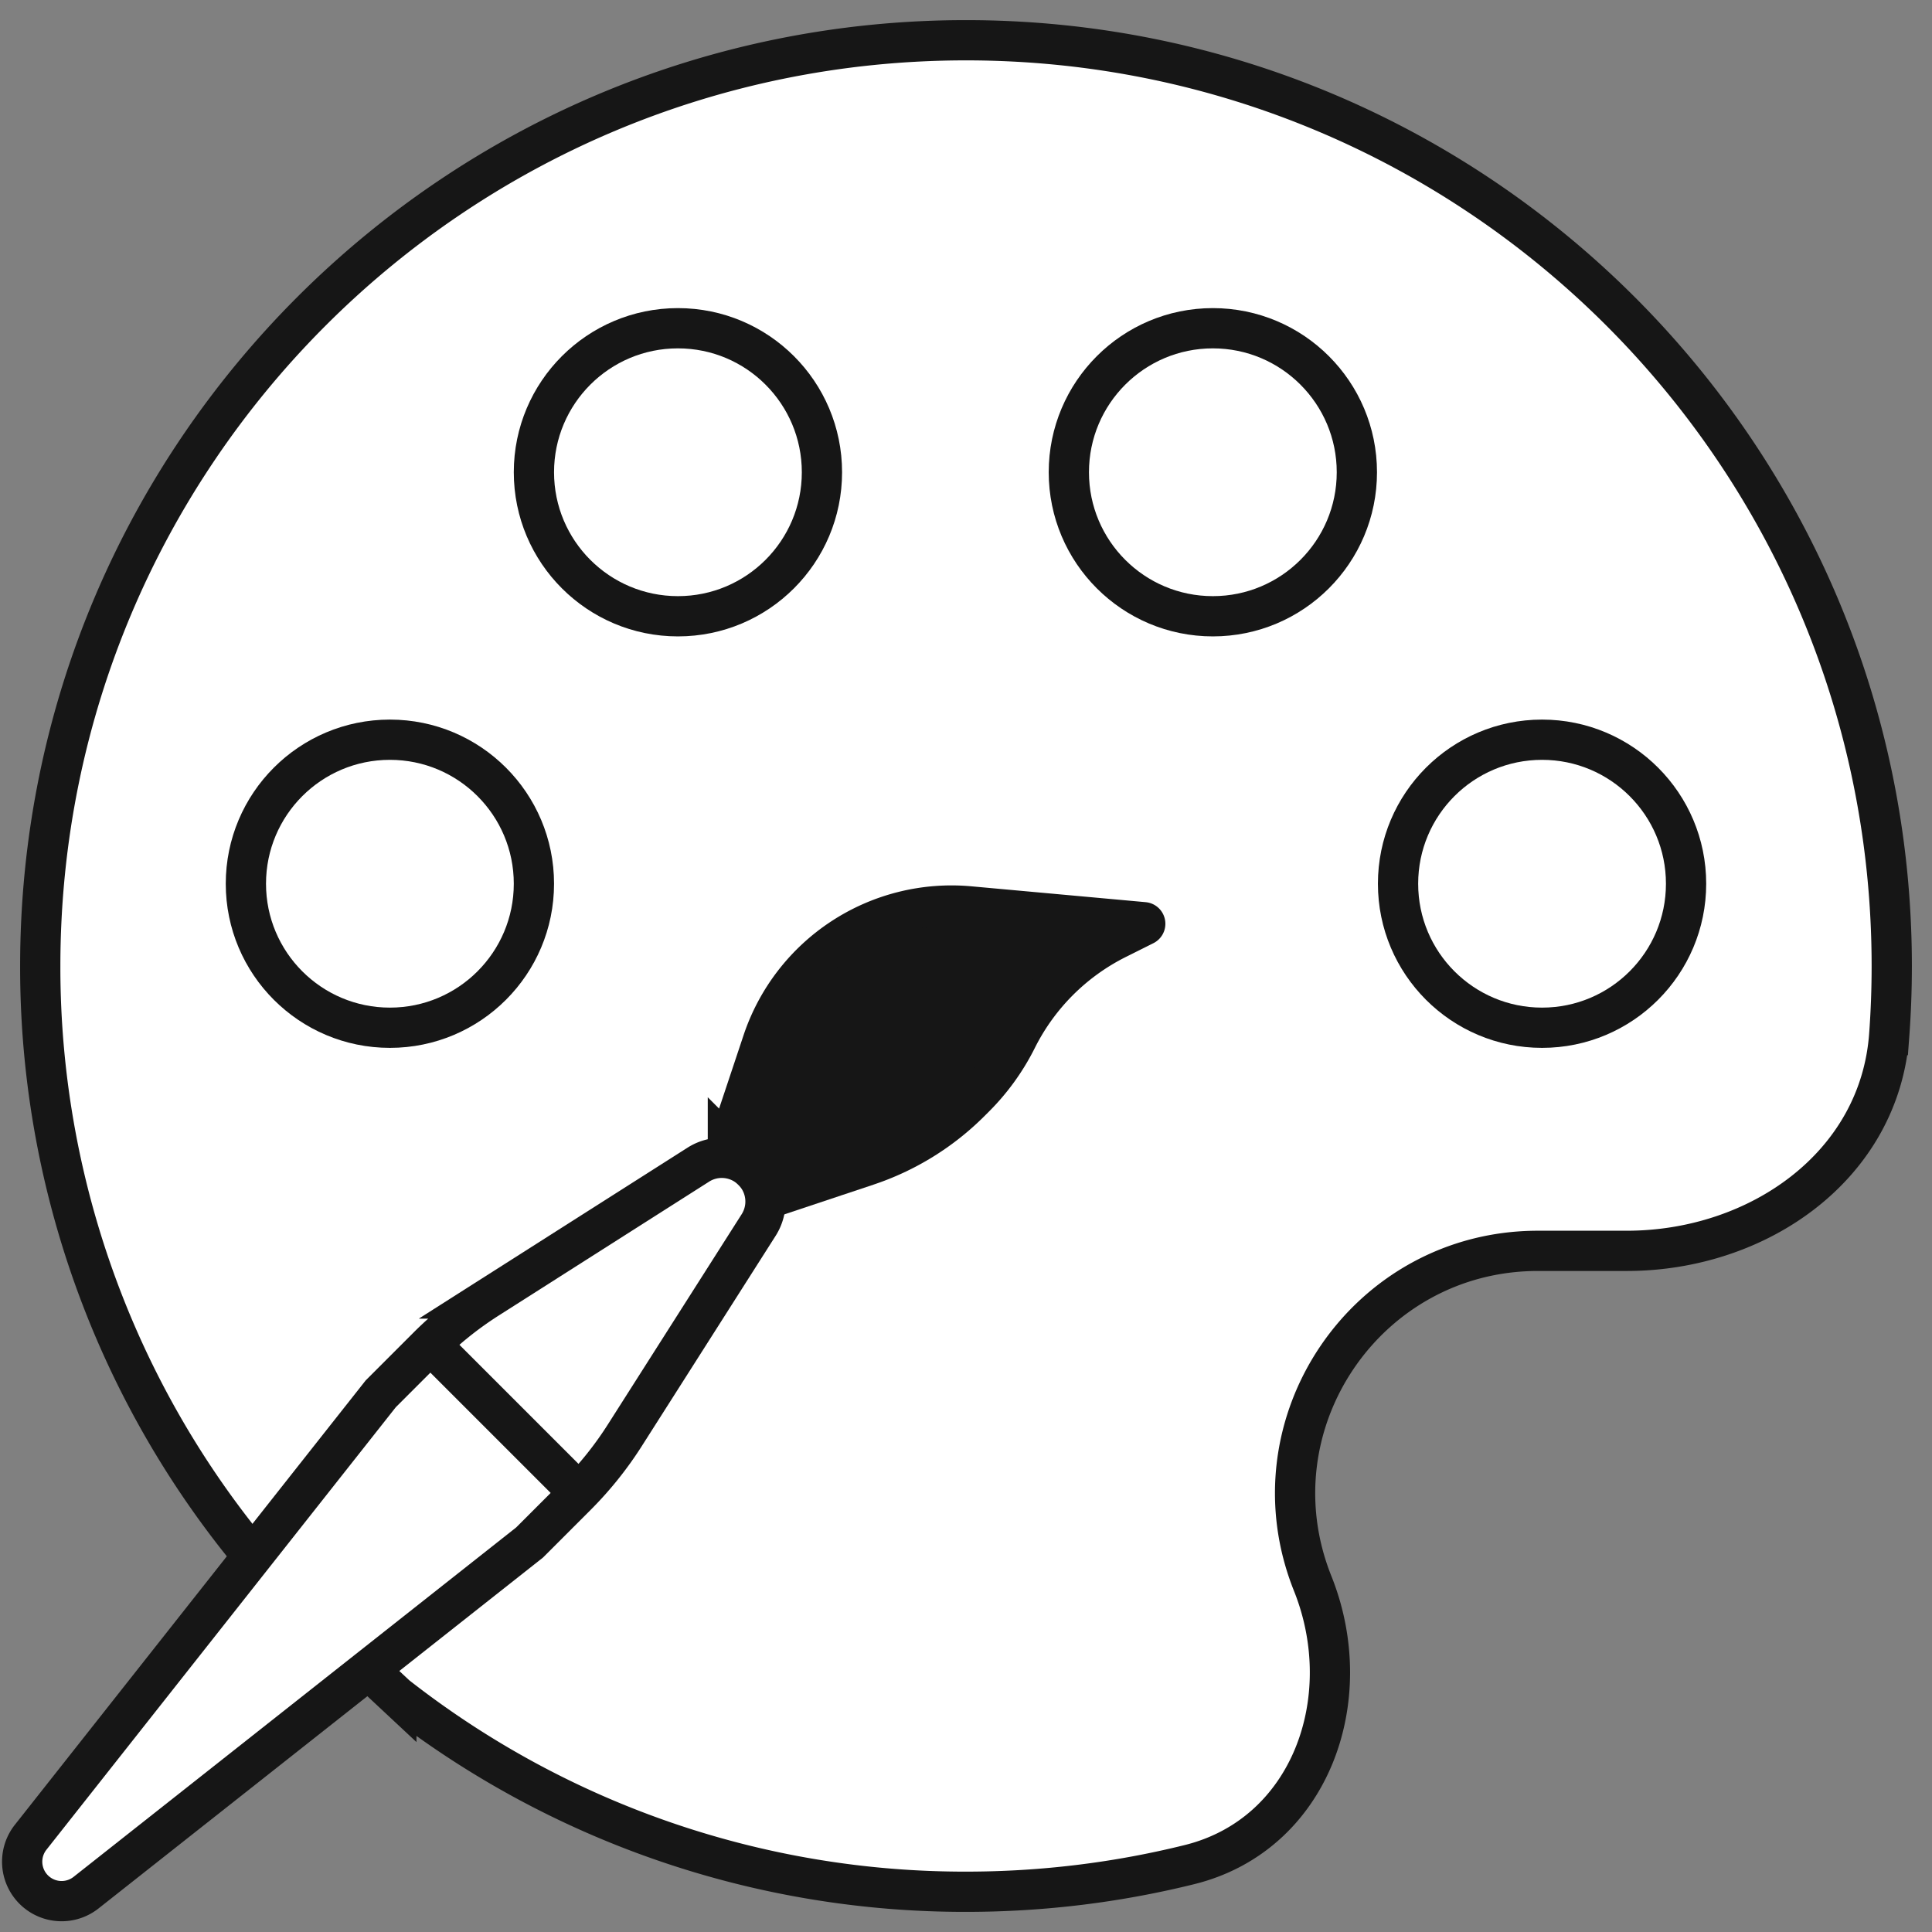
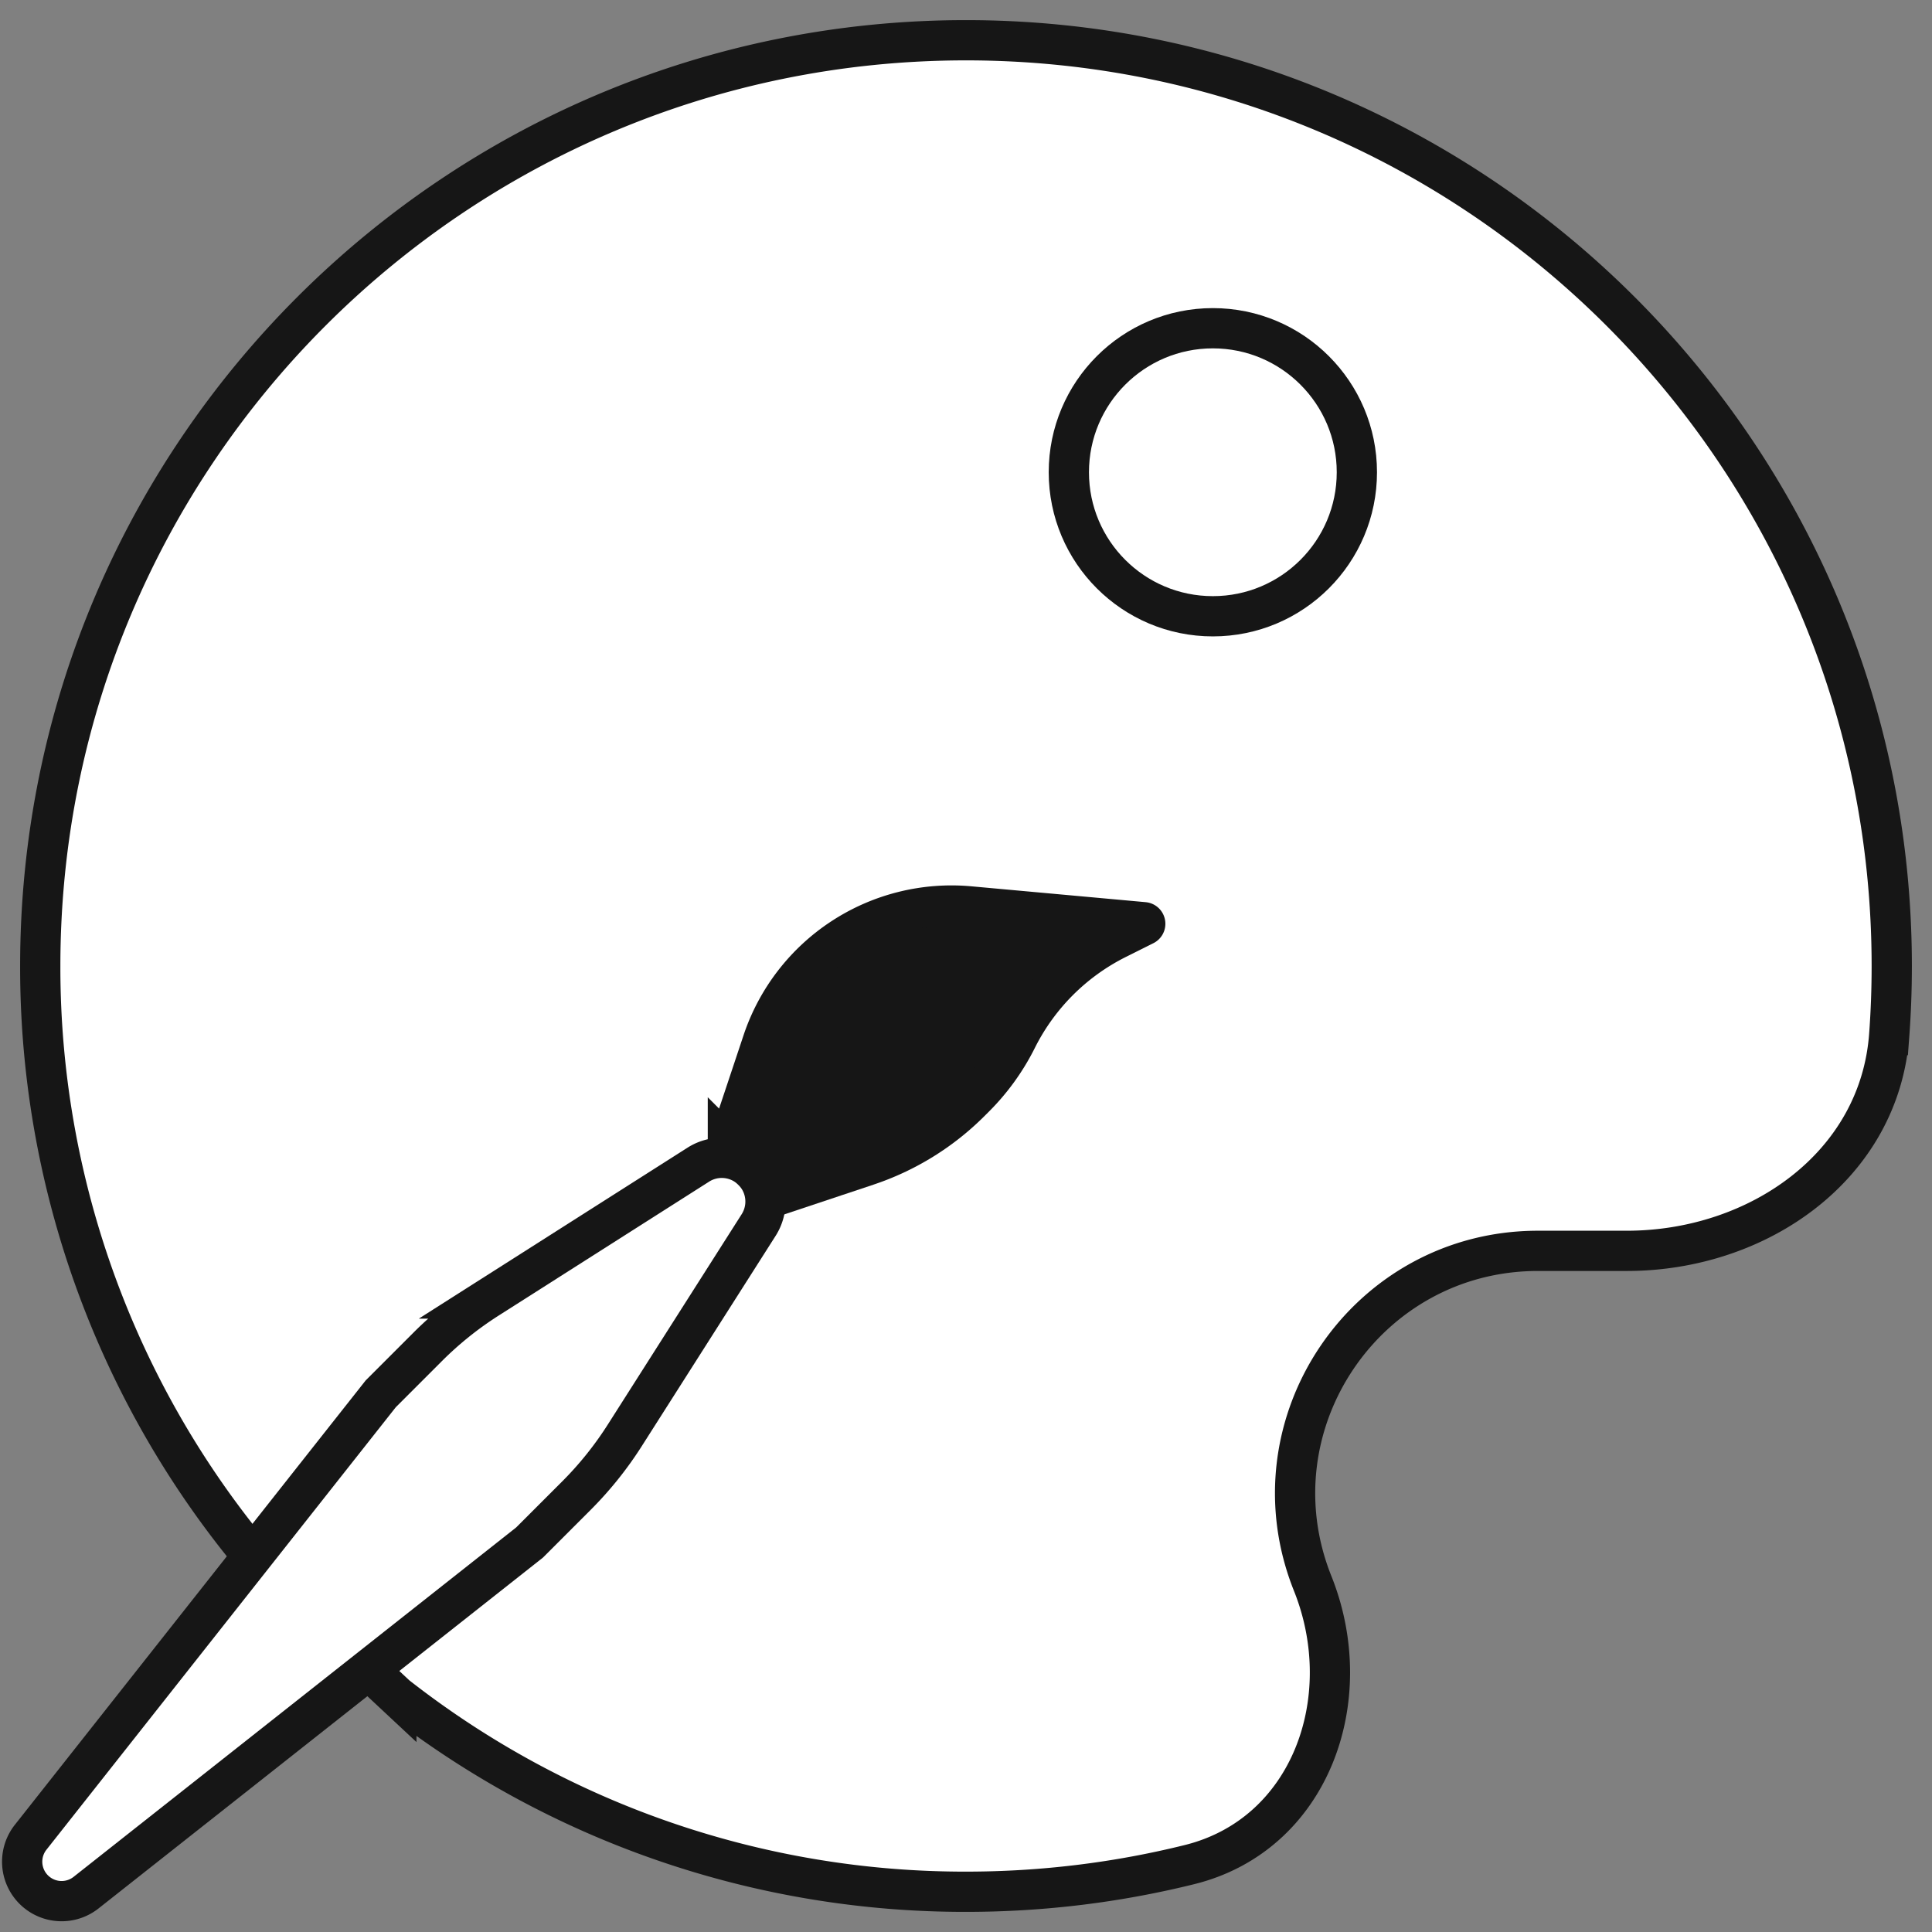
<svg xmlns="http://www.w3.org/2000/svg" width="48" height="48" fill="none">
  <rect width="100%" height="100%" fill="#808080" stroke="none" />
  <g stroke="#161616">
    <path d="M46.937 25.717c.042-.567.063-1.14.063-1.717C47 11.297 36.703 1 24 1S1 11.297 1 24a22.915 22.915 0 0 0 5.877 15.356l2.97 2.774A22.901 22.901 0 0 0 24 47c1.916 0 3.776-.234 5.555-.675 3.002-.745 4.207-4.112 3.058-6.984-1.583-3.958 1.332-8.264 5.596-8.264h2.208c3.263 0 6.28-2.106 6.52-5.36z" fill="#fff" />
-     <circle cx="38.312" cy="21.956" r="3.578" />
    <circle cx="30.133" cy="11.733" r="3.578" />
-     <circle cx="16.843" cy="11.733" r="3.578" />
-     <circle cx="9.687" cy="21.956" r="3.578" />
    <g>
      <path d="m12.123 32.261 5.226-3.325a1.086 1.086 0 0 1 1.499 1.5l-3.325 5.224a8.808 8.808 0 0 1-1.203 1.5l-1.164 1.164-11.02 8.7A.98.98 0 0 1 .76 45.648l8.7-11.02 1.164-1.164a8.804 8.804 0 0 1 1.5-1.203z" fill="#fff" />
      <path d="m18.084 28.468 1.232 1.232 2.226-.742a6.561 6.561 0 0 0 2.565-1.585l.115-.115a5.56 5.56 0 0 0 1.04-1.444 5.558 5.558 0 0 1 2.486-2.486l.684-.342c.035-.018.025-.07-.014-.074l-4.331-.394a4.947 4.947 0 0 0-5.14 3.362l-.863 2.588z" fill="#161616" />
-       <path d="m10.691 33.395 3.696 3.696" />
    </g>
  </g>
</svg>